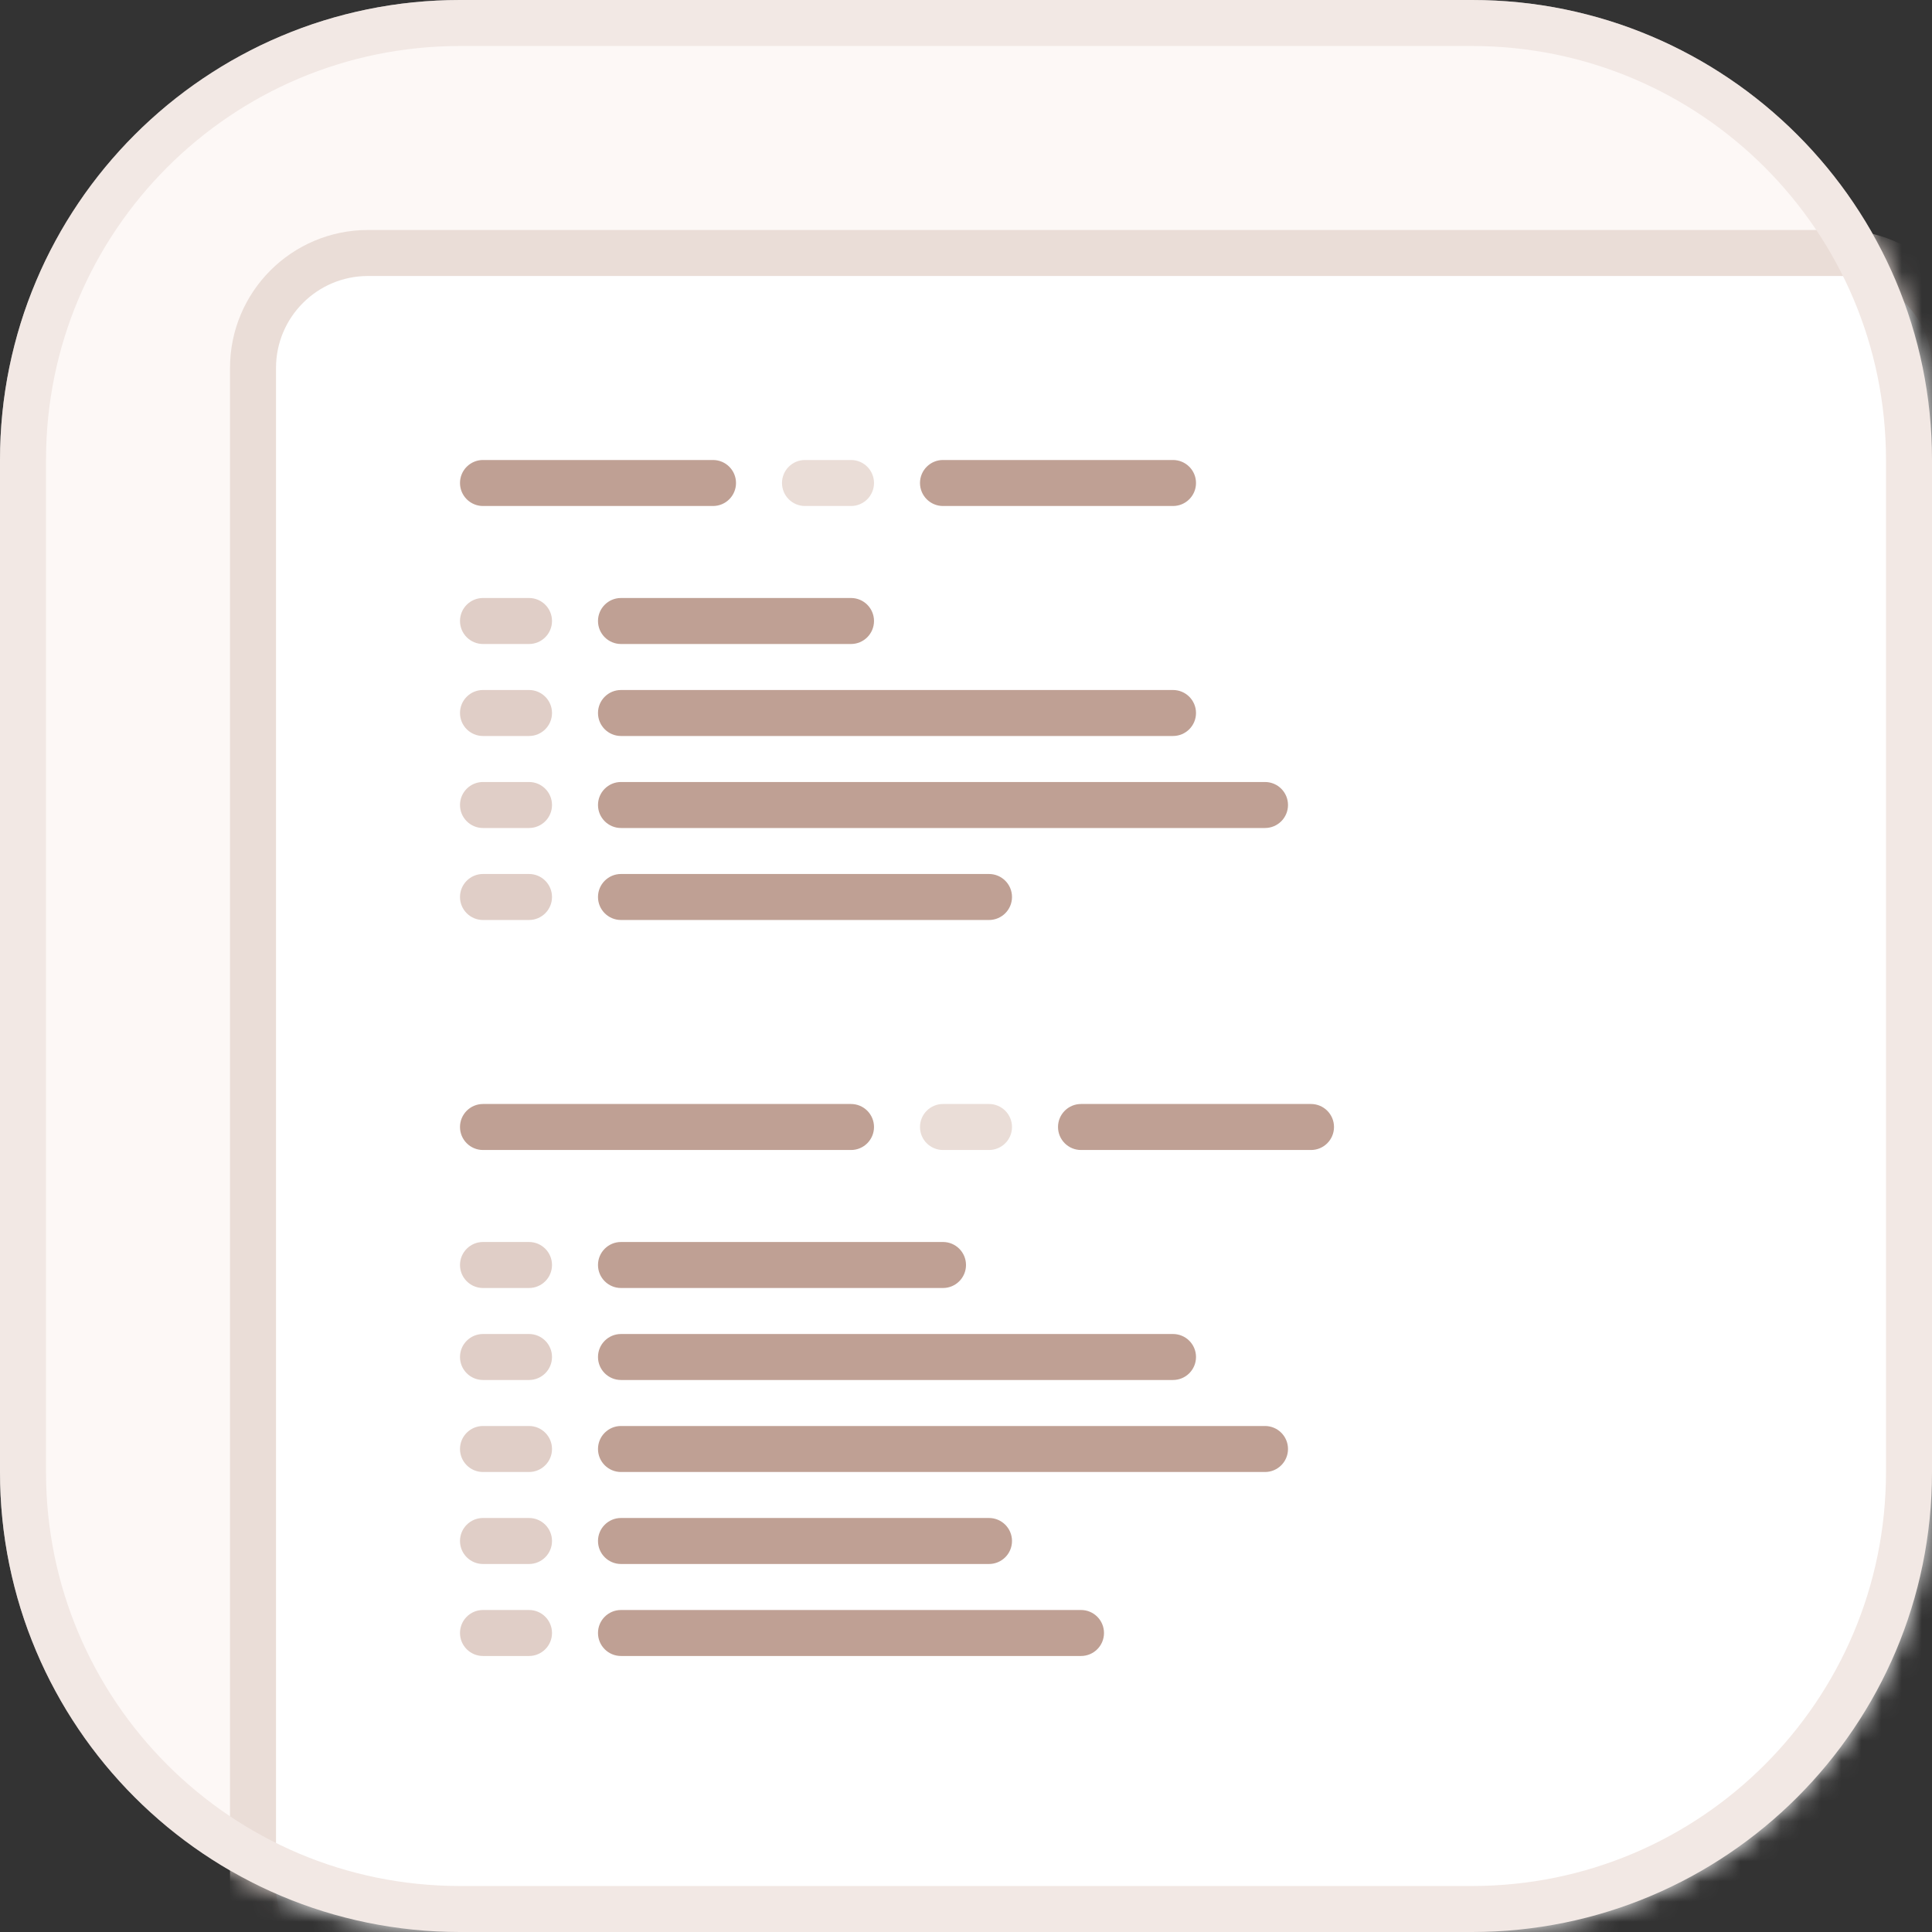
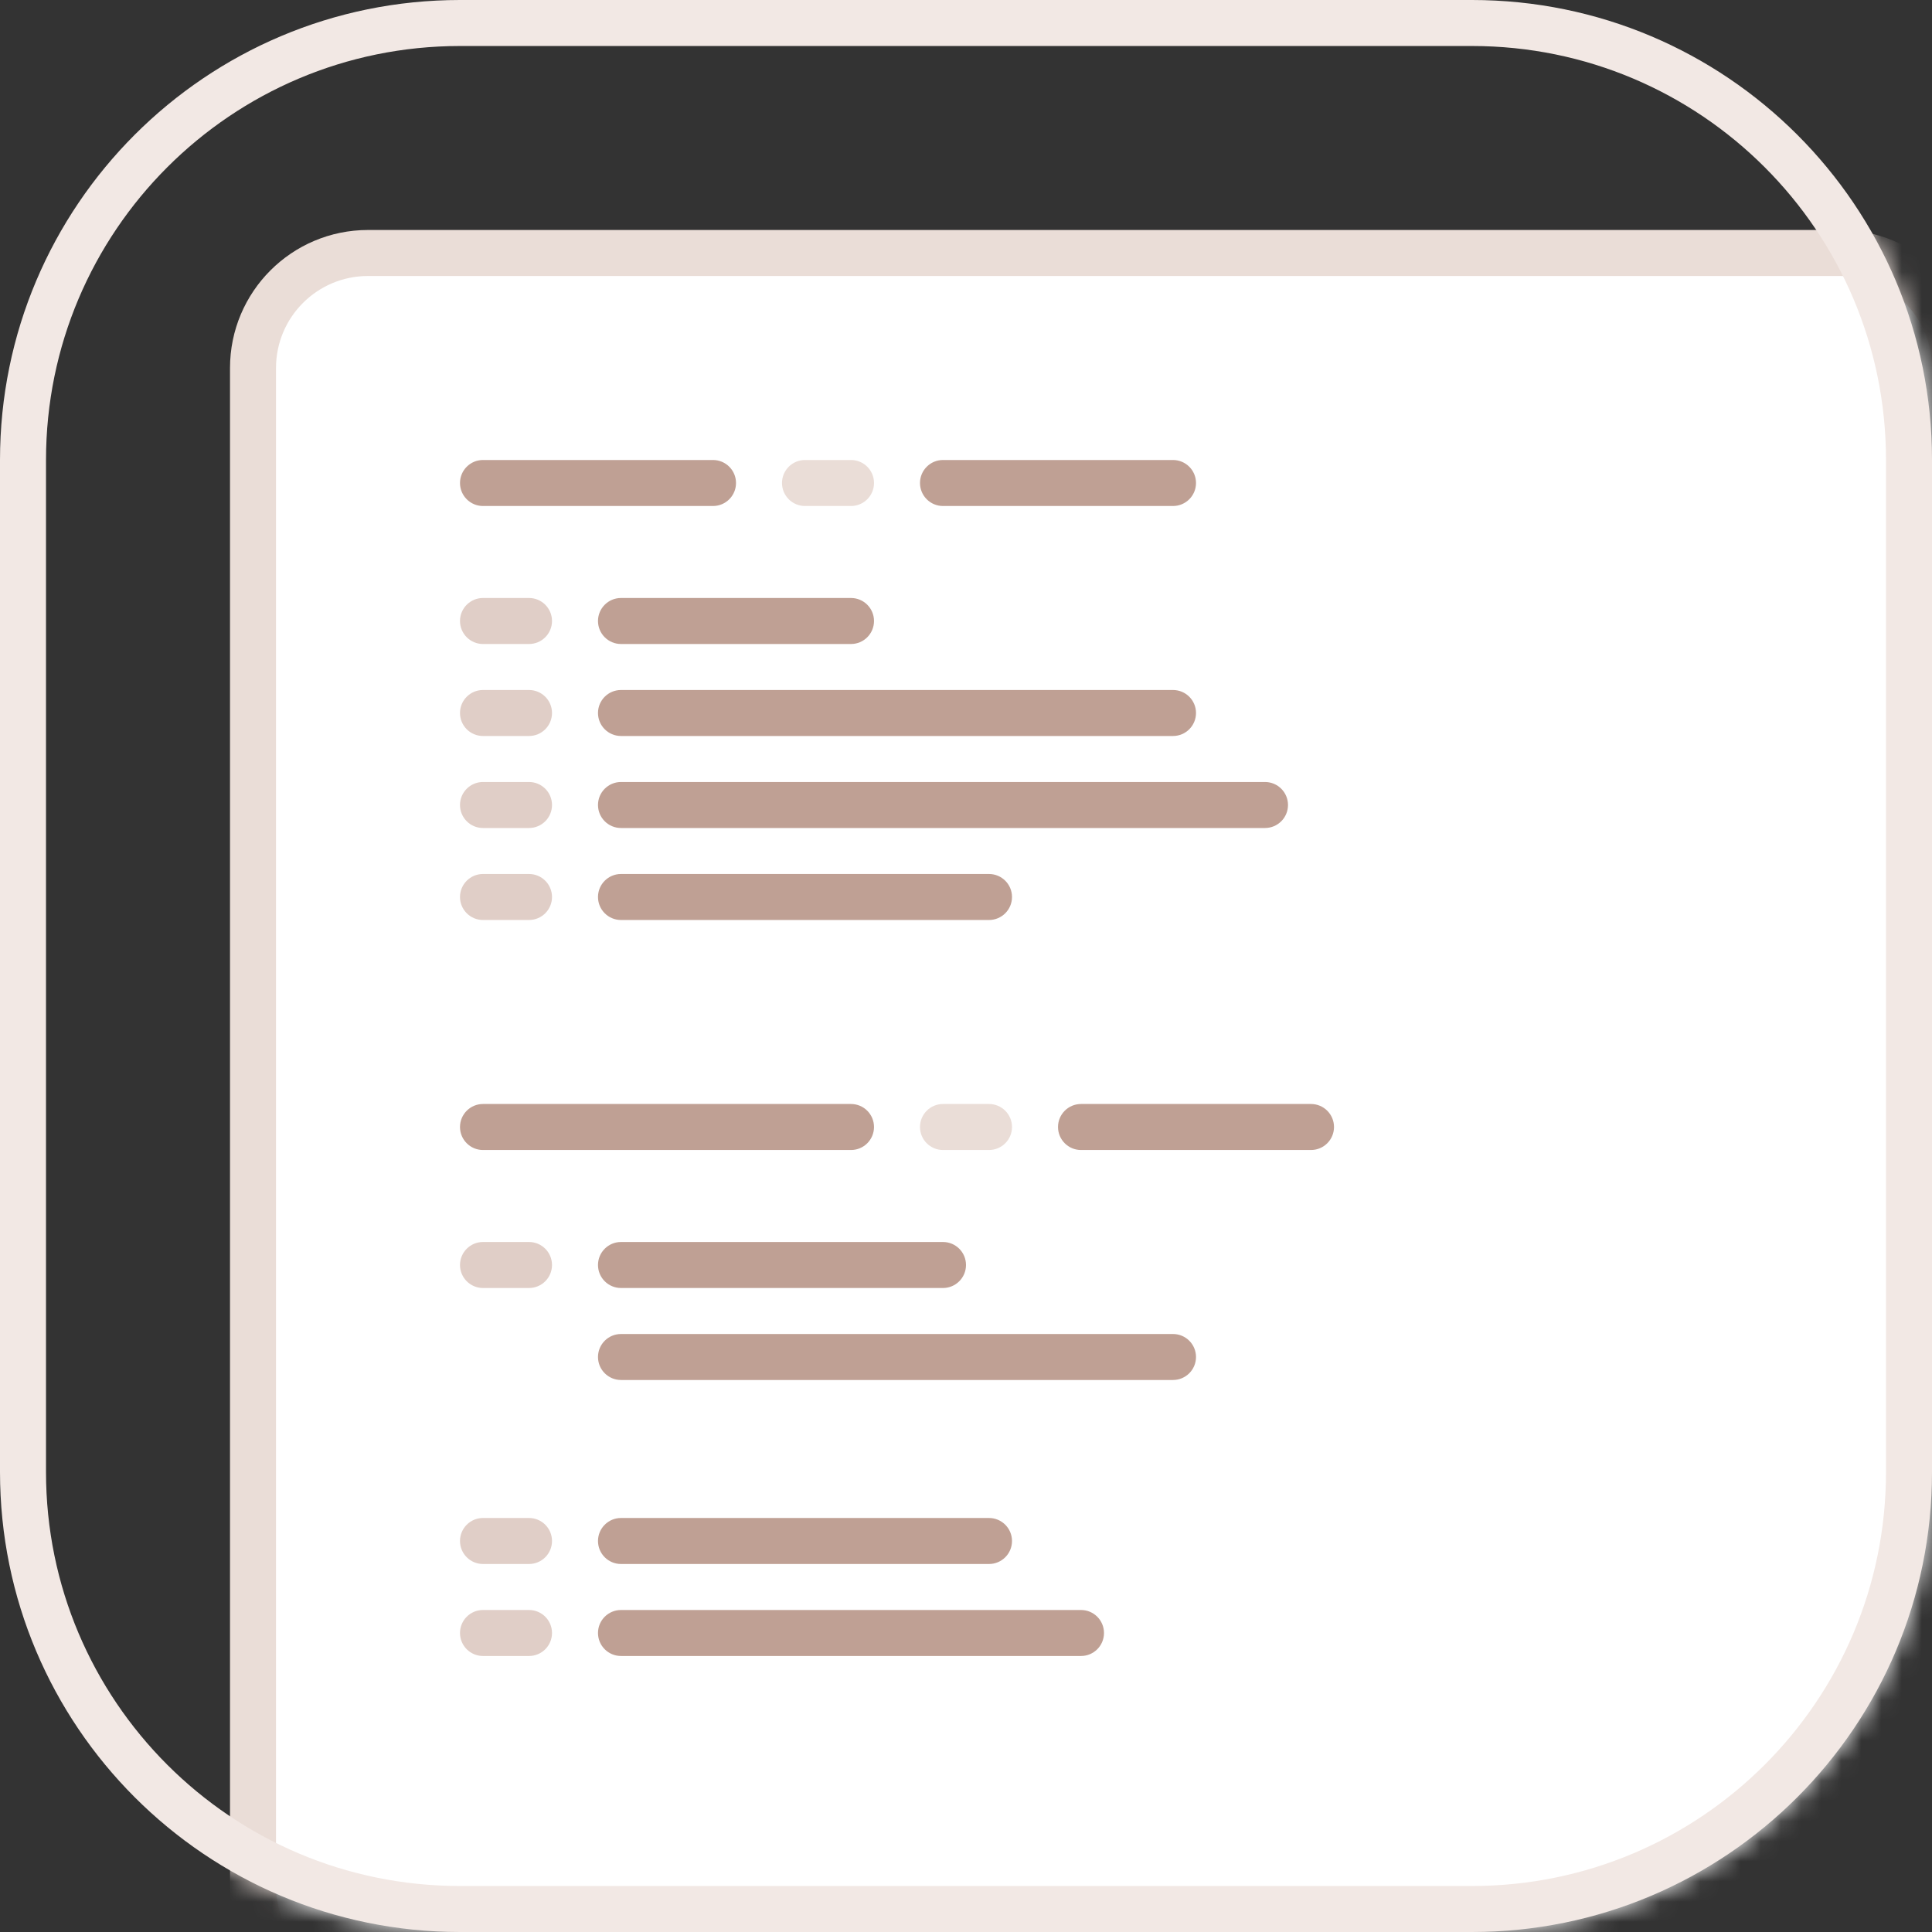
<svg xmlns="http://www.w3.org/2000/svg" width="96" height="96" viewBox="0 0 96 96" fill="none">
  <rect x="0" y="0" width="96" height="96" fill="#333333" stroke="none" />
  <g clip-path="url(#clip0_14818_4759)">
    <mask id="mask0_14818_4759" style="mask-type:luminance" maskUnits="userSpaceOnUse" x="0" y="0" width="96" height="96">
      <path d="M73.143 0H22.857C10.233 0 0 10.233 0 22.857V73.143C0 85.766 10.233 96 22.857 96H73.143C85.766 96 96 85.766 96 73.143V22.857C96 10.233 85.766 0 73.143 0Z" fill="white" />
    </mask>
    <g mask="url(#mask0_14818_4759)">
-       <path d="M73.143 0H22.857C10.233 0 0 10.233 0 22.857V73.143C0 85.766 10.233 96 22.857 96H73.143C85.766 96 96 85.766 96 73.143V22.857C96 10.233 85.766 0 73.143 0Z" fill="#FDF8F6" />
      <path d="M91.429 12.571H18.286C15.13 12.571 12.572 15.13 12.572 18.286V93.714C12.572 96.87 15.13 99.428 18.286 99.428H91.429C94.585 99.428 97.143 96.87 97.143 93.714V18.286C97.143 15.13 94.585 12.571 91.429 12.571Z" fill="white" stroke="#EADDD7" stroke-width="2.286" />
      <path d="M42.286 22.857H40C39.369 22.857 38.857 23.369 38.857 24C38.857 24.631 39.369 25.143 40 25.143H42.286C42.917 25.143 43.429 24.631 43.429 24C43.429 23.369 42.917 22.857 42.286 22.857Z" fill="#EADDD7" />
      <path d="M35.429 22.857H24C23.369 22.857 22.857 23.369 22.857 24C22.857 24.631 23.369 25.143 24 25.143H35.429C36.06 25.143 36.572 24.631 36.572 24C36.572 23.369 36.06 22.857 35.429 22.857Z" fill="#BFA094" />
      <path d="M58.286 22.857H46.857C46.226 22.857 45.714 23.369 45.714 24C45.714 24.631 46.226 25.143 46.857 25.143H58.286C58.917 25.143 59.429 24.631 59.429 24C59.429 23.369 58.917 22.857 58.286 22.857Z" fill="#BFA094" />
      <path d="M26.286 29.714H24C23.369 29.714 22.857 30.226 22.857 30.857C22.857 31.488 23.369 32 24 32H26.286C26.917 32 27.429 31.488 27.429 30.857C27.429 30.226 26.917 29.714 26.286 29.714Z" fill="#E0CEC7" />
      <path d="M42.286 29.714H30.857C30.226 29.714 29.714 30.226 29.714 30.857C29.714 31.488 30.226 32 30.857 32H42.286C42.917 32 43.429 31.488 43.429 30.857C43.429 30.226 42.917 29.714 42.286 29.714Z" fill="#BFA094" />
      <path d="M26.286 34.286H24C23.369 34.286 22.857 34.797 22.857 35.428C22.857 36.06 23.369 36.571 24 36.571H26.286C26.917 36.571 27.429 36.06 27.429 35.428C27.429 34.797 26.917 34.286 26.286 34.286Z" fill="#E0CEC7" />
      <path d="M58.286 34.286H30.857C30.226 34.286 29.714 34.797 29.714 35.428C29.714 36.06 30.226 36.571 30.857 36.571H58.286C58.917 36.571 59.429 36.06 59.429 35.428C59.429 34.797 58.917 34.286 58.286 34.286Z" fill="#BFA094" />
      <path d="M26.286 38.857H24C23.369 38.857 22.857 39.369 22.857 40C22.857 40.631 23.369 41.143 24 41.143H26.286C26.917 41.143 27.429 40.631 27.429 40C27.429 39.369 26.917 38.857 26.286 38.857Z" fill="#E0CEC7" />
      <path d="M62.857 38.857H30.857C30.226 38.857 29.714 39.369 29.714 40C29.714 40.631 30.226 41.143 30.857 41.143H62.857C63.488 41.143 64 40.631 64 40C64 39.369 63.488 38.857 62.857 38.857Z" fill="#BFA094" />
      <path d="M26.286 43.428H24C23.369 43.428 22.857 43.94 22.857 44.571C22.857 45.203 23.369 45.714 24 45.714H26.286C26.917 45.714 27.429 45.203 27.429 44.571C27.429 43.94 26.917 43.428 26.286 43.428Z" fill="#E0CEC7" />
      <path d="M49.143 43.428H30.857C30.226 43.428 29.714 43.94 29.714 44.571C29.714 45.203 30.226 45.714 30.857 45.714H49.143C49.774 45.714 50.286 45.203 50.286 44.571C50.286 43.94 49.774 43.428 49.143 43.428Z" fill="#BFA094" />
      <path d="M49.143 54.857H46.857C46.226 54.857 45.714 55.369 45.714 56C45.714 56.631 46.226 57.143 46.857 57.143H49.143C49.774 57.143 50.286 56.631 50.286 56C50.286 55.369 49.774 54.857 49.143 54.857Z" fill="#EADDD7" />
      <path d="M42.286 54.857H24C23.369 54.857 22.857 55.369 22.857 56C22.857 56.631 23.369 57.143 24 57.143H42.286C42.917 57.143 43.429 56.631 43.429 56C43.429 55.369 42.917 54.857 42.286 54.857Z" fill="#BFA094" />
      <path d="M65.143 54.857H53.715C53.084 54.857 52.572 55.369 52.572 56C52.572 56.631 53.084 57.143 53.715 57.143H65.143C65.774 57.143 66.286 56.631 66.286 56C66.286 55.369 65.774 54.857 65.143 54.857Z" fill="#BFA094" />
      <path d="M26.286 61.714H24C23.369 61.714 22.857 62.226 22.857 62.857C22.857 63.488 23.369 64 24 64H26.286C26.917 64 27.429 63.488 27.429 62.857C27.429 62.226 26.917 61.714 26.286 61.714Z" fill="#E0CEC7" />
      <path d="M46.857 61.714H30.857C30.226 61.714 29.714 62.226 29.714 62.857C29.714 63.488 30.226 64 30.857 64H46.857C47.488 64 48 63.488 48 62.857C48 62.226 47.488 61.714 46.857 61.714Z" fill="#BFA094" />
-       <path d="M26.286 66.286H24C23.369 66.286 22.857 66.797 22.857 67.428C22.857 68.06 23.369 68.571 24 68.571H26.286C26.917 68.571 27.429 68.06 27.429 67.428C27.429 66.797 26.917 66.286 26.286 66.286Z" fill="#E0CEC7" />
      <path d="M58.286 66.286H30.857C30.226 66.286 29.714 66.797 29.714 67.428C29.714 68.06 30.226 68.571 30.857 68.571H58.286C58.917 68.571 59.429 68.06 59.429 67.428C59.429 66.797 58.917 66.286 58.286 66.286Z" fill="#BFA094" />
-       <path d="M26.286 70.857H24C23.369 70.857 22.857 71.369 22.857 72C22.857 72.631 23.369 73.143 24 73.143H26.286C26.917 73.143 27.429 72.631 27.429 72C27.429 71.369 26.917 70.857 26.286 70.857Z" fill="#E0CEC7" />
-       <path d="M62.857 70.857H30.857C30.226 70.857 29.714 71.369 29.714 72C29.714 72.631 30.226 73.143 30.857 73.143H62.857C63.488 73.143 64 72.631 64 72C64 71.369 63.488 70.857 62.857 70.857Z" fill="#BFA094" />
      <path d="M26.286 75.428H24C23.369 75.428 22.857 75.94 22.857 76.571C22.857 77.203 23.369 77.714 24 77.714H26.286C26.917 77.714 27.429 77.203 27.429 76.571C27.429 75.94 26.917 75.428 26.286 75.428Z" fill="#E0CEC7" />
      <path d="M49.143 75.428H30.857C30.226 75.428 29.714 75.94 29.714 76.571C29.714 77.203 30.226 77.714 30.857 77.714H49.143C49.774 77.714 50.286 77.203 50.286 76.571C50.286 75.94 49.774 75.428 49.143 75.428Z" fill="#BFA094" />
      <path d="M26.286 80H24C23.369 80 22.857 80.511 22.857 81.143C22.857 81.774 23.369 82.285 24 82.285H26.286C26.917 82.285 27.429 81.774 27.429 81.143C27.429 80.511 26.917 80 26.286 80Z" fill="#E0CEC7" />
      <path d="M53.714 80H30.857C30.226 80 29.714 80.511 29.714 81.143C29.714 81.774 30.226 82.285 30.857 82.285H53.714C54.346 82.285 54.857 81.774 54.857 81.143C54.857 80.511 54.346 80 53.714 80Z" fill="#BFA094" />
    </g>
    <path d="M73.143 1.143H22.857C10.865 1.143 1.143 10.865 1.143 22.857V73.143C1.143 85.135 10.865 94.857 22.857 94.857H73.143C85.135 94.857 94.857 85.135 94.857 73.143V22.857C94.857 10.865 85.135 1.143 73.143 1.143Z" stroke="#F2E8E4" stroke-width="2.286" />
  </g>
  <defs>
    <clipPath id="clip0_14818_4759">
      <rect width="96" height="96" fill="white" />
    </clipPath>
  </defs>
</svg>